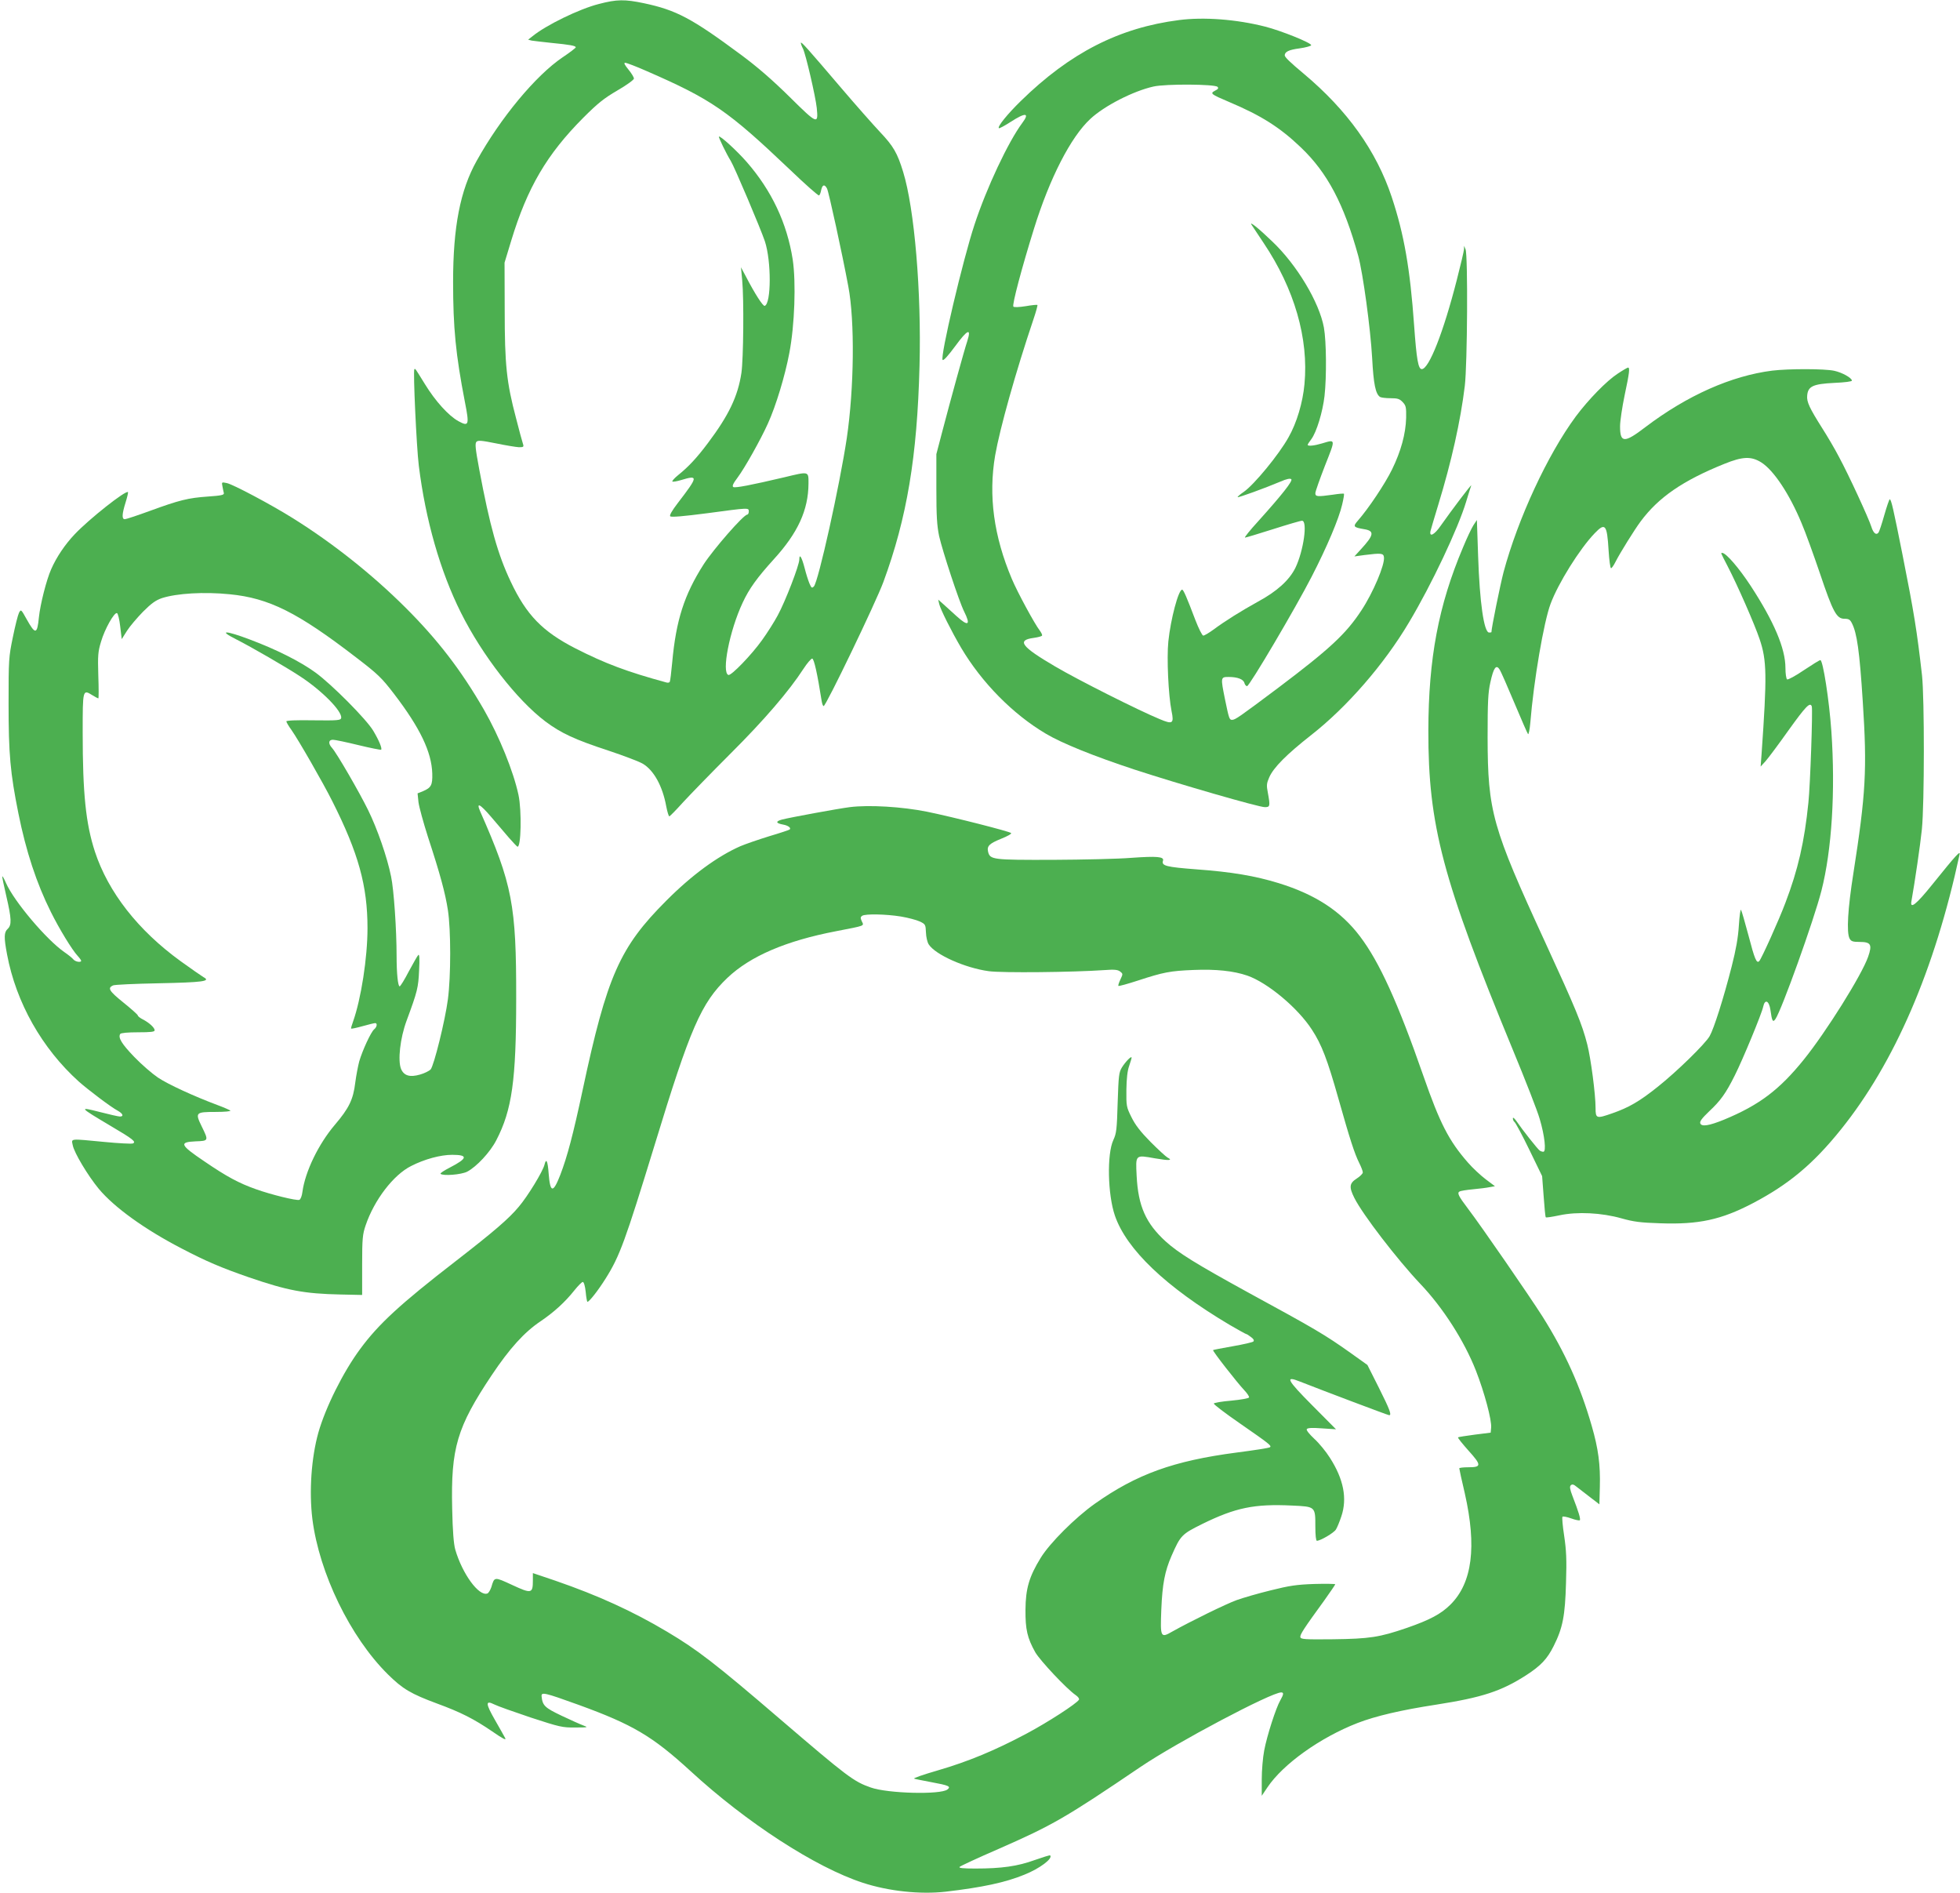
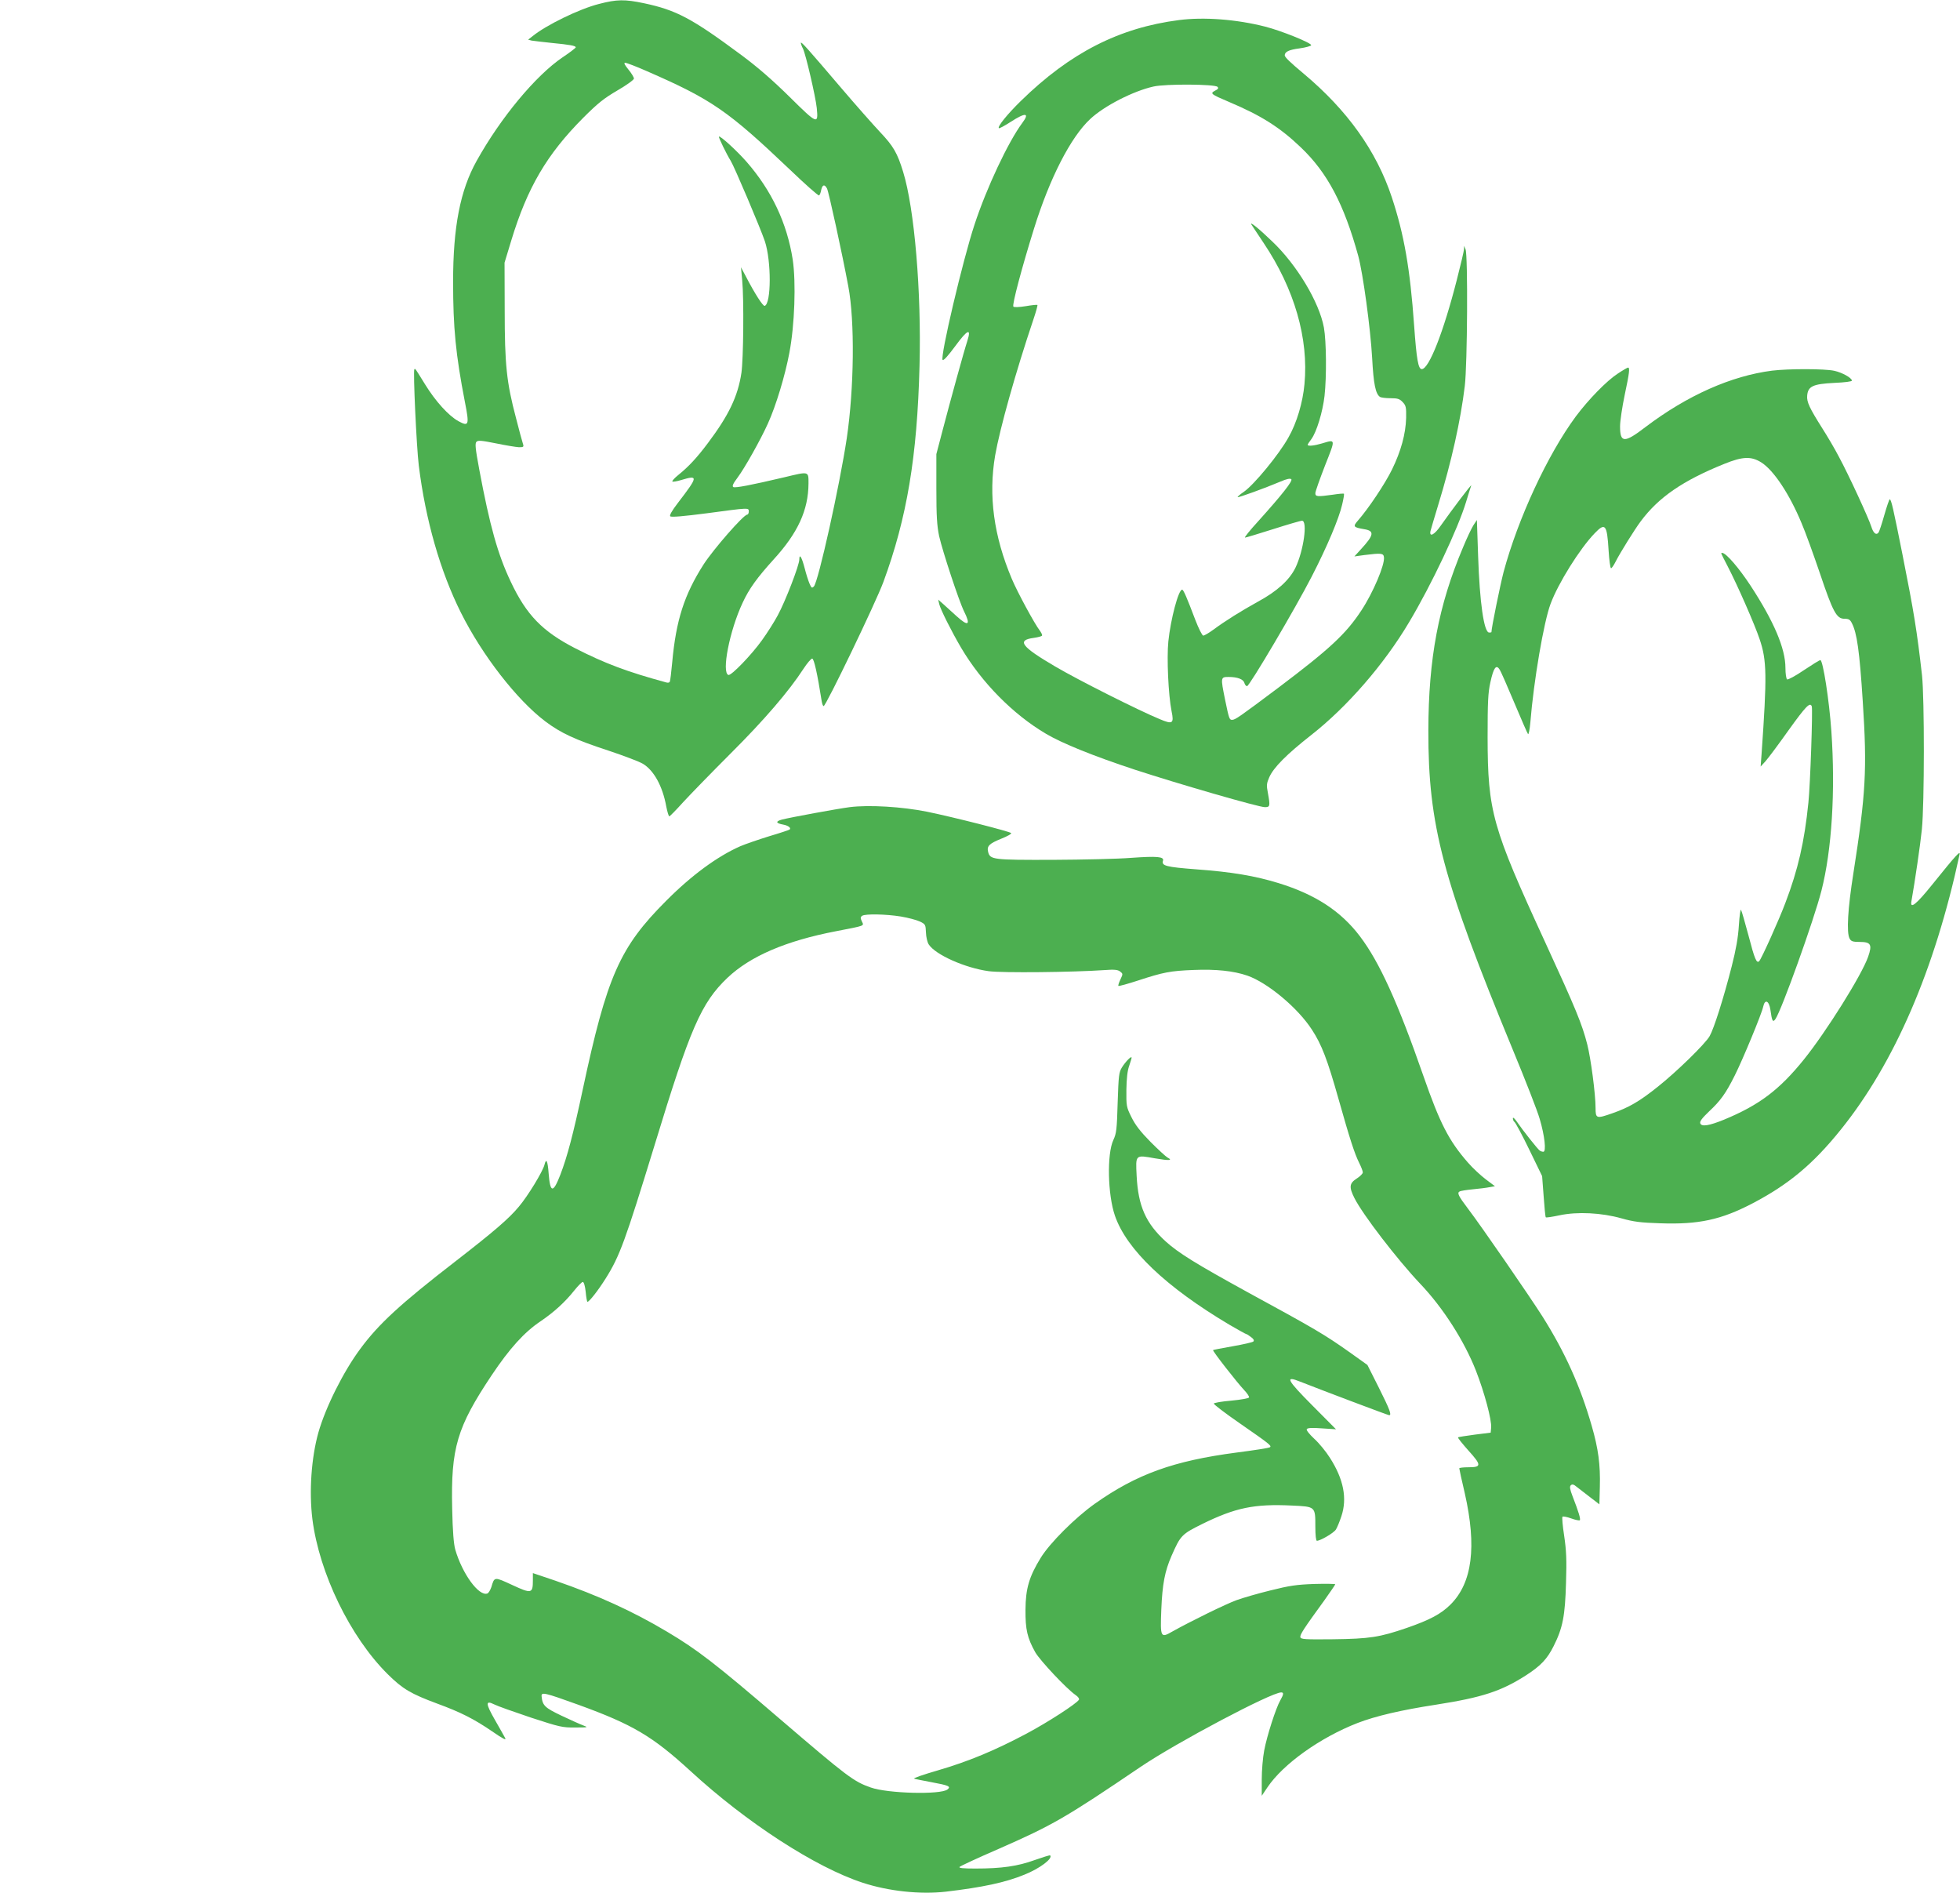
<svg xmlns="http://www.w3.org/2000/svg" version="1.0" width="1280pt" height="1236pt" viewBox="0 0 1280 1236" preserveAspectRatio="xMidYMid meet">
  <g transform="translate(0,1236) scale(0.1,-0.1)" fill="#4caf50" stroke="none">
    <path d="M3911 12334 c-127 -32 -345 -138 -434 -211 l-28 -22 23 -6 c13 -2 70 -9 128 -15 124 -12 160 -19 160 -29 0 -4 -39 -34 -87 -66 -175 -119 -403 -393 -560 -675 -108 -193 -154 -433 -154 -790 0 -300 17 -474 77 -784 30 -152 26 -163 -42 -126 -64 35 -151 131 -219 242 -65 105 -63 103 -69 97 -9 -9 14 -507 29 -629 44 -355 140 -690 275 -960 140 -280 366 -570 551 -710 103 -77 193 -119 413 -191 99 -33 199 -71 223 -85 72 -42 130 -146 154 -279 7 -36 16 -65 20 -65 4 0 45 42 91 93 46 50 185 193 309 317 220 219 382 408 476 553 24 37 50 67 57 67 12 0 34 -99 62 -277 3 -18 8 -33 13 -33 15 0 341 677 390 810 154 418 221 819 236 1410 13 486 -33 1028 -107 1268 -38 124 -64 168 -150 259 -46 49 -160 178 -253 287 -219 257 -265 309 -265 296 0 -6 6 -23 14 -38 18 -36 82 -312 90 -387 11 -110 4 -107 -176 71 -116 114 -209 195 -321 278 -320 237 -420 290 -632 335 -124 26 -176 26 -294 -5z m312 -438 c424 -185 529 -257 935 -643 100 -96 186 -172 191 -169 5 3 11 19 14 36 8 35 22 39 38 9 11 -21 99 -424 139 -639 43 -226 38 -665 -10 -991 -46 -307 -186 -939 -215 -968 -13 -13 -16 -10 -29 20 -8 19 -22 63 -31 99 -19 73 -35 99 -35 57 0 -37 -91 -273 -141 -365 -22 -41 -68 -114 -102 -161 -70 -98 -202 -234 -220 -228 -46 15 7 289 93 472 42 91 95 164 203 283 158 173 226 322 227 495 0 81 5 80 -157 41 -221 -52 -321 -71 -334 -64 -9 6 -2 22 28 62 45 60 150 246 198 353 52 114 112 312 140 461 35 183 44 460 22 609 -37 237 -137 450 -301 638 -63 72 -173 173 -181 165 -4 -4 51 -117 77 -158 23 -36 195 -442 223 -525 43 -130 42 -408 -1 -422 -11 -4 -65 80 -123 192 l-32 60 8 -85 c12 -126 8 -513 -5 -604 -23 -154 -83 -278 -219 -459 -71 -95 -127 -155 -193 -208 -25 -20 -42 -39 -39 -43 3 -3 28 1 55 9 116 35 115 26 -20 -150 -39 -51 -55 -80 -49 -86 7 -7 87 0 241 20 276 37 272 37 272 11 0 -11 -5 -20 -10 -20 -24 0 -220 -225 -285 -325 -127 -199 -180 -365 -205 -639 -6 -65 -13 -123 -16 -128 -3 -5 -13 -7 -22 -4 -257 70 -401 124 -595 223 -214 110 -319 217 -422 436 -84 177 -136 362 -205 731 -26 140 -29 171 -18 182 11 10 33 8 128 -11 63 -13 130 -24 149 -25 30 0 33 2 26 23 -4 12 -25 87 -45 167 -62 234 -74 348 -74 705 l-1 310 44 145 c105 345 232 562 470 801 95 95 135 127 224 179 59 34 107 69 107 77 0 8 -16 35 -36 59 -25 31 -32 44 -21 44 9 0 72 -24 140 -54z" />
    <path d="M7700 12229 c-391 -50 -712 -214 -1033 -528 -87 -85 -154 -167 -144 -178 3 -3 38 16 77 41 97 63 127 61 76 -7 -91 -122 -233 -423 -312 -664 -75 -226 -226 -865 -208 -883 6 -6 35 26 83 91 80 109 106 120 78 32 -19 -56 -109 -383 -164 -593 l-38 -145 0 -225 c0 -182 4 -241 18 -310 23 -101 130 -426 163 -492 45 -90 28 -101 -49 -31 -29 26 -67 61 -86 78 l-34 30 7 -30 c8 -34 78 -174 143 -285 134 -226 337 -433 554 -561 104 -62 312 -146 579 -234 291 -95 810 -245 850 -245 34 0 36 6 20 93 -10 50 -8 63 9 102 28 64 114 150 273 275 234 183 477 462 640 737 146 244 321 614 373 788 15 50 30 97 33 105 5 15 -128 -161 -199 -262 -41 -60 -76 -78 -67 -35 3 12 26 90 51 172 86 281 145 545 173 775 17 142 21 851 5 892 l-10 23 0 -22 c-1 -13 -22 -103 -47 -200 -87 -341 -182 -583 -229 -583 -23 0 -34 63 -50 286 -26 367 -65 593 -146 837 -100 301 -290 567 -574 805 -91 76 -125 109 -125 121 1 23 27 36 96 45 43 6 77 16 77 21 -1 16 -195 94 -300 121 -188 48 -401 64 -563 43z m251 -436 c8 -8 5 -15 -16 -25 -34 -18 -28 -23 90 -73 211 -89 333 -166 471 -298 173 -165 281 -370 374 -707 31 -114 80 -473 91 -668 9 -169 22 -235 52 -254 7 -4 37 -8 68 -8 46 0 59 -4 79 -25 22 -23 24 -34 23 -103 -3 -106 -34 -218 -92 -337 -46 -94 -153 -254 -223 -334 -34 -39 -30 -44 40 -56 70 -11 66 -38 -22 -133 l-41 -45 65 9 c111 14 125 12 128 -14 7 -48 -71 -232 -147 -347 -101 -154 -207 -252 -541 -504 -259 -194 -283 -211 -304 -211 -17 0 -20 7 -46 134 -29 144 -29 146 24 146 58 0 97 -15 103 -40 3 -11 11 -20 17 -20 16 0 319 514 422 715 101 196 178 379 199 470 9 37 14 69 12 71 -2 3 -35 0 -73 -6 -101 -14 -114 -13 -114 10 0 11 29 92 63 180 70 177 71 172 -19 145 -50 -15 -94 -20 -94 -9 0 3 11 20 24 37 34 46 74 177 86 282 14 126 12 356 -4 446 -30 165 -177 411 -339 564 -87 84 -150 134 -134 108 3 -4 38 -58 79 -119 202 -301 295 -625 267 -922 -11 -120 -50 -252 -104 -347 -62 -112 -225 -310 -293 -357 -24 -16 -42 -32 -39 -34 4 -4 176 58 280 102 39 17 63 22 70 15 11 -11 -63 -104 -215 -273 -54 -59 -94 -108 -87 -108 6 0 88 25 183 55 94 30 179 55 189 55 38 0 10 -197 -43 -307 -40 -81 -120 -154 -246 -222 -112 -62 -214 -126 -291 -183 -29 -21 -58 -38 -65 -38 -7 0 -30 46 -52 103 -55 145 -77 197 -86 197 -24 0 -75 -193 -90 -338 -11 -108 0 -350 21 -455 17 -82 7 -88 -78 -52 -136 56 -532 255 -683 344 -220 129 -252 171 -140 186 28 4 52 10 55 15 3 4 -4 18 -14 32 -33 42 -146 250 -183 338 -118 279 -154 543 -109 807 31 176 133 541 251 891 16 47 27 88 25 91 -3 2 -37 -1 -76 -8 -44 -7 -76 -8 -81 -3 -10 10 56 257 134 507 103 332 241 601 369 719 91 85 281 182 412 211 78 18 400 16 418 -2z" />
    <path d="M10564 9920 c-72 -47 -190 -168 -273 -279 -184 -249 -378 -667 -472 -1017 -22 -85 -79 -364 -79 -391 0 -2 -7 -3 -15 -3 -34 0 -62 198 -72 500 l-8 235 -23 -35 c-12 -19 -43 -84 -68 -145 -160 -378 -225 -724 -226 -1195 -1 -619 93 -973 552 -2085 82 -198 161 -400 175 -450 33 -111 44 -215 24 -215 -8 0 -19 4 -24 8 -14 10 -115 138 -148 187 -16 23 -27 33 -27 23 0 -9 5 -20 11 -24 6 -4 50 -85 96 -180 l84 -173 10 -132 c5 -73 11 -135 14 -137 2 -3 42 3 89 13 117 25 275 17 406 -20 78 -22 123 -28 252 -32 251 -9 398 23 603 130 237 124 397 258 577 482 351 436 613 1043 775 1795 7 30 -20 1 -177 -194 -107 -133 -148 -165 -137 -109 22 124 58 369 68 468 17 167 17 856 1 1005 -33 290 -52 409 -127 786 -60 301 -74 364 -84 364 -3 0 -19 -46 -35 -102 -16 -57 -33 -108 -38 -115 -15 -20 -34 -4 -47 38 -16 52 -148 339 -212 457 -27 52 -76 135 -108 185 -84 133 -103 173 -99 214 5 61 38 76 176 83 69 3 117 9 116 15 -1 18 -64 53 -115 64 -63 14 -299 14 -406 1 -267 -34 -555 -162 -828 -369 -137 -105 -165 -104 -165 5 0 35 14 127 30 204 31 146 35 180 22 180 -4 0 -35 -18 -68 -40z m938 -579 c81 -51 184 -206 263 -396 26 -60 79 -208 120 -328 85 -253 109 -297 160 -297 28 0 37 -5 49 -29 33 -64 50 -182 71 -511 29 -444 20 -602 -61 -1120 -37 -233 -46 -389 -25 -428 10 -18 20 -22 66 -22 73 0 83 -17 55 -97 -42 -120 -274 -490 -419 -670 -161 -200 -294 -299 -521 -393 -98 -40 -147 -48 -156 -25 -5 13 10 33 58 79 75 70 109 118 167 234 52 103 177 405 186 450 11 51 38 39 47 -22 10 -74 16 -84 33 -59 40 58 250 642 300 837 68 266 92 650 65 1041 -14 202 -55 465 -72 465 -6 0 -54 -30 -108 -66 -54 -37 -103 -63 -109 -60 -6 4 -11 37 -11 75 0 127 -75 303 -227 536 -76 116 -161 215 -186 215 -10 0 -12 5 35 -86 66 -127 177 -381 209 -476 48 -141 49 -238 13 -753 l-6 -80 32 35 c17 19 85 110 151 203 112 156 140 185 151 155 7 -21 -10 -514 -22 -628 -26 -257 -68 -439 -150 -654 -41 -110 -156 -365 -171 -381 -17 -18 -30 12 -70 166 -23 85 -44 160 -49 168 -4 7 -10 -38 -14 -100 -5 -81 -19 -159 -47 -269 -53 -208 -116 -406 -144 -455 -28 -50 -218 -235 -338 -330 -120 -96 -189 -136 -298 -174 -103 -36 -109 -35 -109 35 0 90 -31 324 -54 414 -34 134 -75 233 -276 670 -345 749 -374 850 -375 1335 0 233 3 293 18 360 21 96 38 119 60 84 9 -13 52 -112 97 -219 45 -107 85 -199 89 -203 4 -4 11 29 15 75 22 273 88 658 132 775 50 135 190 359 288 461 69 72 81 58 91 -110 4 -65 11 -118 16 -118 5 0 18 19 30 43 27 54 124 210 163 262 117 158 276 267 546 376 121 49 176 51 242 10z" />
-     <path d="M1453 9183 c3 -16 7 -36 9 -43 2 -12 -19 -16 -104 -22 -129 -9 -186 -23 -380 -94 -82 -30 -155 -54 -163 -54 -20 0 -19 32 5 109 11 35 18 66 16 68 -14 14 -252 -174 -347 -274 -64 -67 -120 -150 -155 -230 -31 -70 -71 -228 -80 -314 -11 -112 -23 -114 -80 -12 -36 65 -37 66 -50 42 -7 -14 -25 -85 -40 -159 -27 -130 -28 -146 -28 -435 0 -329 11 -451 64 -715 50 -249 119 -458 212 -644 54 -109 138 -247 175 -287 13 -14 23 -28 23 -32 0 -13 -38 -7 -51 9 -7 9 -33 30 -58 47 -116 80 -329 331 -382 452 -11 26 -22 45 -24 43 -2 -2 10 -59 26 -128 35 -150 36 -190 9 -215 -24 -22 -25 -55 -4 -166 59 -315 228 -614 469 -831 61 -54 210 -167 254 -190 34 -19 41 -38 14 -38 -10 0 -70 14 -133 30 -137 35 -135 32 72 -91 148 -87 170 -105 145 -115 -9 -3 -92 1 -184 10 -232 22 -217 24 -208 -21 9 -49 99 -199 170 -285 101 -121 299 -264 540 -389 163 -85 257 -125 441 -189 251 -86 360 -107 599 -112 l140 -3 0 195 c0 174 3 202 23 260 56 165 181 329 297 387 88 45 192 73 268 73 106 0 101 -23 -15 -83 -37 -19 -65 -37 -61 -41 15 -15 135 -6 174 14 61 32 150 127 190 205 103 198 130 393 130 925 1 612 -25 746 -235 1222 -27 62 -3 51 70 -34 38 -45 91 -106 117 -137 27 -31 52 -57 56 -59 24 -9 29 235 7 338 -33 154 -125 381 -226 557 -149 258 -302 457 -514 668 -217 216 -473 419 -734 582 -144 90 -391 221 -431 229 -34 7 -34 7 -28 -23z m47 -703 c257 -25 444 -119 825 -412 145 -111 168 -134 248 -238 170 -222 246 -380 250 -521 2 -75 -7 -92 -61 -115 l-35 -14 6 -58 c4 -31 32 -133 62 -227 79 -241 113 -366 130 -477 20 -129 20 -432 0 -583 -18 -138 -91 -433 -113 -458 -9 -9 -40 -25 -69 -33 -66 -19 -105 -8 -124 37 -22 55 -6 200 36 314 71 192 77 216 82 330 4 75 2 107 -5 100 -6 -5 -33 -54 -62 -107 -28 -54 -55 -98 -60 -98 -11 0 -20 82 -20 199 0 171 -18 434 -36 518 -25 125 -90 312 -150 434 -59 120 -204 370 -235 405 -27 29 -24 54 5 54 14 0 89 -16 167 -35 78 -19 145 -32 148 -30 8 8 -14 61 -51 123 -44 75 -273 305 -378 381 -99 72 -254 150 -427 215 -161 61 -210 62 -93 3 101 -51 329 -183 420 -243 145 -95 276 -229 268 -272 -3 -15 -22 -17 -181 -15 -112 2 -177 -1 -177 -7 0 -5 15 -31 34 -57 45 -64 206 -344 266 -464 171 -339 230 -553 230 -829 0 -194 -42 -462 -94 -609 -9 -24 -15 -46 -13 -47 2 -2 36 5 75 16 39 11 76 20 82 20 16 0 12 -26 -7 -41 -21 -18 -76 -137 -97 -209 -8 -30 -20 -93 -26 -139 -13 -110 -41 -167 -134 -276 -106 -125 -193 -304 -211 -437 -3 -26 -12 -49 -20 -52 -18 -7 -188 35 -285 70 -110 39 -190 82 -335 181 -160 108 -168 126 -57 131 85 3 85 4 40 96 -45 92 -41 96 89 96 61 0 103 4 97 9 -5 4 -43 21 -84 36 -155 58 -322 135 -388 179 -37 25 -107 85 -155 135 -82 85 -107 126 -92 150 4 7 50 11 116 11 84 0 109 3 109 13 0 17 -36 50 -77 71 -18 9 -33 21 -33 26 0 5 -43 43 -95 85 -93 75 -104 94 -67 111 9 5 143 11 297 14 289 6 345 13 294 40 -13 8 -80 54 -149 104 -279 202 -473 451 -560 715 -60 184 -80 380 -80 778 0 282 0 283 63 244 19 -12 37 -21 39 -21 3 0 3 67 0 149 -4 133 -2 156 18 222 24 82 86 192 104 186 6 -2 16 -41 21 -87 l10 -83 34 54 c19 30 67 86 105 125 55 55 83 75 124 89 97 31 274 42 442 25z" />
    <path d="M5549 7090 c-78 -10 -388 -67 -442 -81 -44 -12 -41 -24 8 -33 33 -6 53 -22 42 -32 -3 -3 -63 -23 -134 -44 -71 -22 -155 -51 -188 -65 -150 -66 -319 -190 -484 -356 -304 -304 -387 -491 -546 -1236 -62 -290 -100 -434 -146 -554 -47 -121 -66 -119 -76 9 -6 83 -16 103 -27 58 -11 -45 -110 -207 -168 -275 -65 -78 -159 -159 -413 -356 -361 -279 -503 -410 -623 -573 -111 -150 -226 -381 -273 -546 -46 -165 -61 -384 -39 -564 45 -354 247 -770 492 -1013 98 -97 151 -128 323 -192 153 -56 240 -100 360 -182 71 -49 93 -60 84 -43 -7 13 -36 65 -66 117 -62 108 -64 132 -6 103 21 -11 129 -49 239 -86 190 -62 207 -66 290 -65 85 0 87 1 54 13 -19 7 -84 36 -143 64 -109 52 -124 66 -130 126 -3 30 17 26 241 -55 355 -129 483 -205 732 -433 364 -335 815 -628 1125 -729 168 -55 374 -77 542 -58 238 28 389 60 513 111 100 40 188 106 168 126 -3 2 -48 -12 -102 -31 -110 -40 -215 -55 -386 -55 -81 0 -111 3 -103 11 6 6 120 59 254 117 355 156 435 202 928 536 235 159 853 486 918 486 18 0 16 -13 -6 -52 -28 -48 -87 -231 -105 -327 -9 -46 -16 -131 -16 -189 l0 -107 37 55 c102 152 344 325 588 420 119 46 286 85 514 120 301 47 426 88 589 193 94 61 136 105 178 189 60 119 75 198 81 413 5 153 2 212 -12 307 -10 65 -15 121 -11 125 3 4 29 -1 57 -11 27 -10 53 -15 56 -12 7 7 -8 56 -48 159 -17 44 -19 61 -11 69 9 9 19 7 39 -10 16 -12 55 -43 88 -68 l60 -46 3 113 c4 145 -10 251 -53 399 -75 261 -174 480 -322 715 -84 132 -396 585 -488 706 -60 79 -70 100 -54 109 7 5 47 11 89 15 42 4 91 10 109 14 l34 6 -60 45 c-33 25 -86 74 -117 110 -124 142 -182 254 -291 567 -166 477 -287 743 -414 910 -124 164 -291 273 -531 347 -153 47 -305 73 -538 90 -196 15 -228 23 -217 56 9 27 -38 31 -208 19 -84 -7 -314 -12 -513 -13 -391 -1 -408 1 -421 52 -9 38 7 54 86 86 40 16 69 32 64 37 -12 11 -373 103 -548 139 -164 33 -380 46 -506 30z m334 -714 c48 -8 104 -23 125 -33 35 -17 37 -20 39 -71 1 -30 9 -64 18 -78 44 -68 238 -154 392 -175 87 -12 553 -7 753 7 67 5 89 3 105 -9 19 -15 19 -16 2 -52 -10 -21 -16 -40 -13 -42 3 -3 60 13 128 35 165 54 210 63 364 69 144 6 260 -6 350 -37 132 -46 329 -210 421 -352 64 -97 102 -197 174 -452 74 -262 105 -358 135 -418 13 -26 24 -54 24 -63 0 -8 -18 -26 -40 -40 -48 -31 -51 -55 -15 -127 55 -109 278 -399 429 -559 150 -157 289 -375 365 -569 55 -141 104 -323 99 -372 l-3 -32 -104 -13 c-58 -8 -107 -15 -109 -18 -3 -3 28 -41 67 -85 87 -96 87 -110 1 -110 -33 0 -60 -3 -60 -7 0 -5 16 -78 36 -163 79 -349 49 -584 -93 -726 -62 -62 -136 -101 -286 -153 -178 -61 -242 -71 -482 -74 -186 -2 -210 0 -213 14 -3 16 22 55 156 239 39 55 72 103 72 106 0 3 -62 4 -137 2 -116 -4 -162 -11 -286 -42 -82 -20 -181 -49 -220 -63 -70 -25 -302 -139 -420 -205 -78 -45 -80 -40 -73 142 7 169 23 251 67 352 59 134 66 141 201 208 216 106 339 132 586 120 153 -7 152 -6 152 -137 0 -57 4 -93 10 -93 23 0 110 51 124 73 8 12 24 51 36 87 39 116 15 242 -75 382 -25 40 -71 96 -102 124 -33 31 -53 56 -49 63 5 8 34 10 99 5 l92 -6 -155 156 c-167 168 -181 196 -79 155 142 -56 573 -219 581 -219 18 0 5 35 -67 179 l-75 149 -112 80 c-168 119 -226 153 -672 396 -335 184 -450 255 -534 331 -129 118 -179 230 -189 427 -7 141 -10 138 120 115 92 -16 119 -14 82 5 -11 6 -61 52 -111 102 -67 68 -100 111 -125 162 -33 66 -34 73 -33 179 1 73 7 125 18 155 8 25 16 49 16 54 0 15 -39 -25 -63 -63 -20 -33 -22 -53 -28 -231 -5 -174 -8 -200 -28 -243 -43 -92 -37 -357 10 -494 76 -221 332 -465 747 -712 57 -33 107 -61 110 -61 4 0 18 -9 32 -20 17 -12 22 -22 15 -29 -5 -5 -66 -19 -135 -31 -68 -12 -126 -23 -128 -25 -5 -5 156 -211 204 -262 19 -20 33 -41 31 -47 -2 -6 -53 -15 -116 -21 -61 -5 -113 -14 -114 -19 -1 -6 74 -63 168 -128 196 -136 210 -147 199 -157 -5 -5 -103 -20 -219 -35 -411 -54 -652 -141 -925 -334 -127 -90 -294 -256 -354 -354 -75 -122 -98 -200 -99 -338 -1 -129 12 -185 64 -278 32 -55 204 -238 263 -279 17 -11 26 -25 22 -31 -16 -26 -203 -147 -342 -221 -207 -110 -380 -182 -579 -240 -93 -27 -163 -51 -155 -54 8 -3 59 -13 112 -23 114 -21 131 -28 105 -48 -45 -35 -390 -26 -500 13 -112 39 -153 70 -593 447 -424 364 -539 452 -737 570 -225 134 -451 237 -729 333 l-148 50 0 -47 c0 -87 -9 -89 -134 -31 -119 55 -117 55 -137 -13 -7 -20 -18 -39 -26 -42 -55 -21 -164 128 -210 287 -10 36 -17 120 -20 267 -9 396 31 531 258 871 117 175 213 281 319 352 87 59 160 125 221 202 24 30 49 55 55 55 7 0 15 -27 19 -65 3 -36 9 -65 11 -65 12 0 70 74 119 152 93 148 127 243 321 875 232 761 303 925 475 1089 149 141 381 241 709 304 195 38 183 33 168 65 -10 22 -9 28 3 36 21 13 153 11 252 -5z" />
  </g>
</svg>